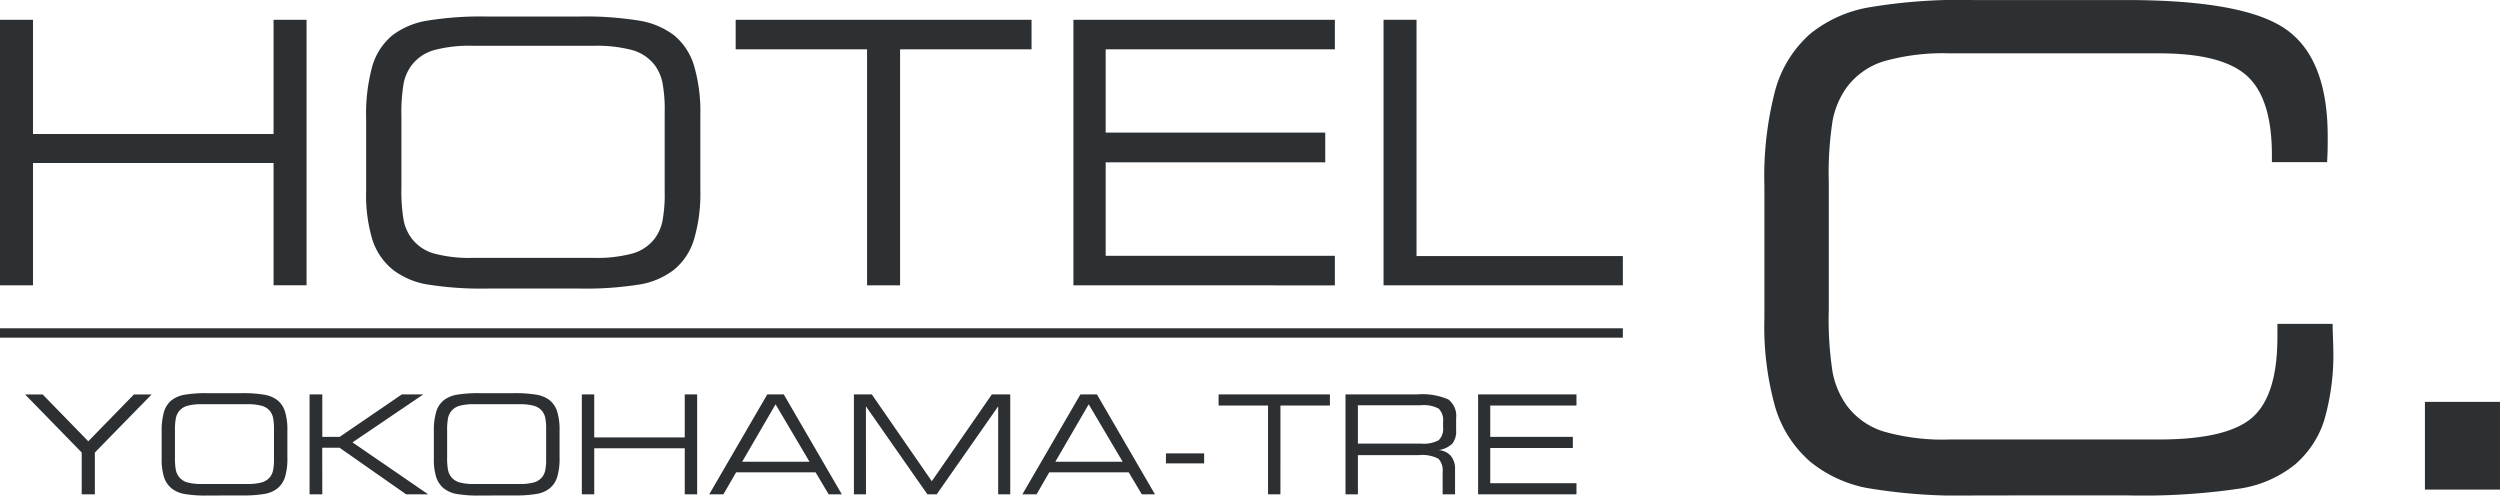
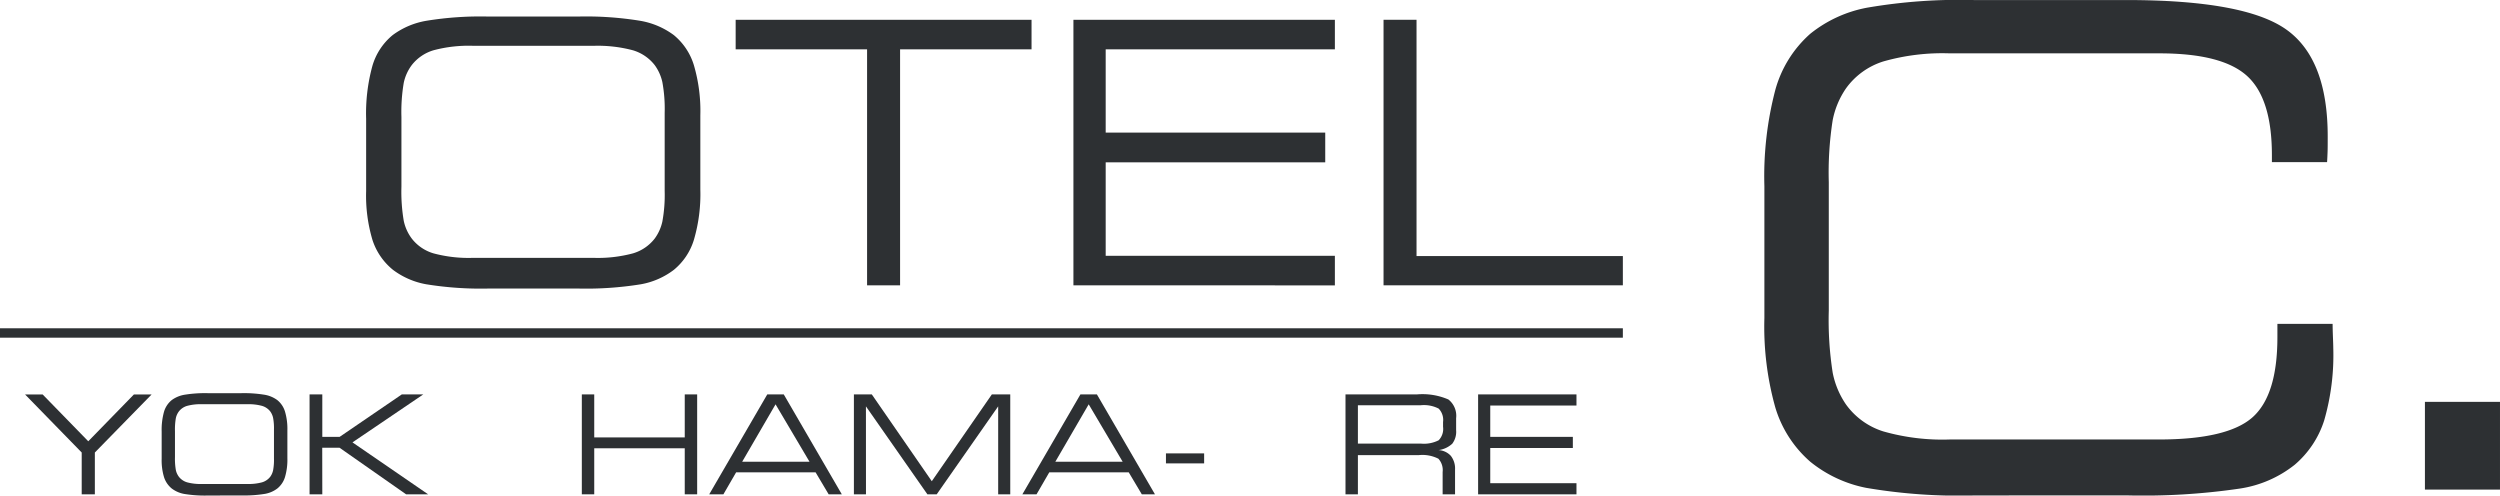
<svg xmlns="http://www.w3.org/2000/svg" width="176.587" height="35.001" viewBox="0 0 176.587 35.001">
  <g id="logo_c" transform="translate(14127 6426.305)">
    <path id="パス_930" data-name="パス 930" d="M195.845,665.208v-2.953l-4-4.1h1.242l3.222,3.307,3.223-3.307h1.251l-4.009,4.1v2.953Z" transform="translate(-14317.074 -7056.597)" fill="#2d3033" />
    <path id="パス_931" data-name="パス 931" d="M215.326,665.2a9.056,9.056,0,0,1-1.674-.112,2.07,2.07,0,0,1-.882-.381,1.7,1.7,0,0,1-.548-.8,4.115,4.115,0,0,1-.169-1.3v-1.924a4.773,4.773,0,0,1,.166-1.4,1.663,1.663,0,0,1,.54-.82,2.107,2.107,0,0,1,.889-.379,8.961,8.961,0,0,1,1.666-.114h2.357a8.967,8.967,0,0,1,1.667.114,2.11,2.11,0,0,1,.889.379,1.666,1.666,0,0,1,.536.8,4.331,4.331,0,0,1,.17,1.334v1.967a4.328,4.328,0,0,1-.17,1.336,1.665,1.665,0,0,1-.536.8,2.036,2.036,0,0,1-.875.381,9.086,9.086,0,0,1-1.681.112Zm2.765-6.45H214.9a3.631,3.631,0,0,0-1.053.118,1.142,1.142,0,0,0-.579.393,1.214,1.214,0,0,0-.213.472,4.629,4.629,0,0,0-.062.907v1.853a4.638,4.638,0,0,0,.062.908,1.21,1.21,0,0,0,.213.471,1.143,1.143,0,0,0,.579.394,3.631,3.631,0,0,0,1.053.118h3.192a3.629,3.629,0,0,0,1.053-.118,1.141,1.141,0,0,0,.579-.394,1.2,1.2,0,0,0,.2-.453,3.916,3.916,0,0,0,.062-.817v-2.071a3.913,3.913,0,0,0-.062-.819,1.206,1.206,0,0,0-.2-.451,1.14,1.14,0,0,0-.579-.393,3.629,3.629,0,0,0-1.053-.118" transform="translate(-14327.634 -7056.503)" fill="#2d3033" />
    <path id="パス_932" data-name="パス 932" d="M234.836,665.208h-.9v-7.057h.9v3h1.223l4.393-3h1.516l-5,3.388,5.341,3.668h-1.555l-4.7-3.289h-1.223Z" transform="translate(-14339.07 -7056.597)" fill="#2d3033" />
-     <path id="パス_933" data-name="パス 933" d="M255.594,665.2a9.056,9.056,0,0,1-1.674-.112,2.07,2.07,0,0,1-.882-.381,1.7,1.7,0,0,1-.548-.8,4.115,4.115,0,0,1-.169-1.3v-1.924a4.772,4.772,0,0,1,.166-1.4,1.663,1.663,0,0,1,.54-.82,2.107,2.107,0,0,1,.889-.379,8.961,8.961,0,0,1,1.666-.114h2.357a8.967,8.967,0,0,1,1.667.114,2.11,2.11,0,0,1,.889.379,1.666,1.666,0,0,1,.536.8,4.331,4.331,0,0,1,.17,1.334v1.967a4.328,4.328,0,0,1-.17,1.336,1.665,1.665,0,0,1-.536.8,2.036,2.036,0,0,1-.875.381,9.086,9.086,0,0,1-1.681.112Zm2.765-6.45h-3.192a3.631,3.631,0,0,0-1.053.118,1.142,1.142,0,0,0-.579.393,1.215,1.215,0,0,0-.213.472,4.629,4.629,0,0,0-.062.907v1.853a4.638,4.638,0,0,0,.062.908,1.21,1.21,0,0,0,.213.471,1.143,1.143,0,0,0,.579.394,3.631,3.631,0,0,0,1.053.118h3.192a3.629,3.629,0,0,0,1.053-.118,1.141,1.141,0,0,0,.579-.394,1.2,1.2,0,0,0,.2-.453,3.918,3.918,0,0,0,.062-.817v-2.071a3.915,3.915,0,0,0-.062-.819,1.206,1.206,0,0,0-.2-.451,1.14,1.14,0,0,0-.579-.393,3.629,3.629,0,0,0-1.053-.118" transform="translate(-14348.676 -7056.503)" fill="#2d3033" />
    <path id="パス_934" data-name="パス 934" d="M275.086,665.208h-.877v-7.057h.877v3.038h6.393v-3.038h.877v7.057h-.877v-3.252h-6.393Z" transform="translate(-14360.112 -7056.597)" fill="#2d3033" />
    <path id="パス_935" data-name="パス 935" d="M293.057,665.208l4.1-7.057h1.165l4.1,7.057h-.929l-.924-1.554h-5.611l-.9,1.554Zm2.327-2.3h4.758l-2.4-4.057Z" transform="translate(-14369.961 -7056.597)" fill="#2d3033" />
    <path id="パス_936" data-name="パス 936" d="M315.311,665.208h-.853v-7.057h1.265l4.237,6.132,4.242-6.132h1.3v7.057h-.853v-6.213l-4.341,6.213h-.659l-4.341-6.213Z" transform="translate(-14381.143 -7056.597)" fill="#2d3033" />
    <path id="パス_937" data-name="パス 937" d="M339.381,665.208l4.1-7.057h1.165l4.1,7.057h-.929l-.924-1.554h-5.611l-.9,1.554Zm2.327-2.3h4.758l-2.4-4.057Z" transform="translate(-14394.166 -7056.597)" fill="#2d3033" />
    <rect id="長方形_855" data-name="長方形 855" width="2.697" height="0.706" transform="translate(-14044.643 -6394.28)" fill="#2d3033" />
-     <path id="パス_938" data-name="パス 938" d="M372.775,665.208H371.9v-6.27h-3.493v-.786h7.862v.786h-3.493Z" transform="translate(-14409.332 -7056.597)" fill="#2d3033" />
    <path id="パス_939" data-name="パス 939" d="M388.061,665.208h-.876v-7.057h5.037a4.6,4.6,0,0,1,2.23.358,1.459,1.459,0,0,1,.547,1.32v.848a1.4,1.4,0,0,1-.273.957,1.78,1.78,0,0,1-.969.451,1.263,1.263,0,0,1,.872.41,1.452,1.452,0,0,1,.294.965v1.749h-.877v-1.573a1.189,1.189,0,0,0-.3-.943,2.5,2.5,0,0,0-1.405-.251h-4.28Zm4.446-6.289h-4.446v2.706h4.446a2.285,2.285,0,0,0,1.258-.234,1.146,1.146,0,0,0,.311-.95V660.1a1.145,1.145,0,0,0-.311-.947,2.262,2.262,0,0,0-1.258-.237" transform="translate(-14419.146 -7056.597)" fill="#2d3033" />
    <path id="パス_940" data-name="パス 940" d="M406.8,665.208v-7.057h6.948v.786h-6.09v2.214h5.834v.786h-5.834v2.484h6.09v.786Z" transform="translate(-14429.394 -7056.597)" fill="#2d3033" />
    <path id="パス_941" data-name="パス 941" d="M464,634.8a38.907,38.907,0,0,1-7.664-.538,9.037,9.037,0,0,1-3.947-1.848,8.193,8.193,0,0,1-2.467-3.834,21.112,21.112,0,0,1-.77-6.309v-9.316a24.079,24.079,0,0,1,.77-6.792,8.185,8.185,0,0,1,2.467-3.97,9.053,9.053,0,0,1,4.015-1.846,38.5,38.5,0,0,1,7.55-.54h10.761q8.352,0,11.291,2.076t2.936,7.562c0,.475,0,.842-.01,1.1s-.019.5-.035.71H485v-.5q0-3.991-1.755-5.587t-6.184-1.595h-14.8a15.232,15.232,0,0,0-4.716.573,5.148,5.148,0,0,0-2.628,1.9,5.987,5.987,0,0,0-.941,2.248,24.026,24.026,0,0,0-.275,4.384v9.065a24.012,24.012,0,0,0,.275,4.382,5.986,5.986,0,0,0,.941,2.249,5.14,5.14,0,0,0,2.628,1.9,15.236,15.236,0,0,0,4.716.573h14.753q4.844,0,6.61-1.56t1.765-5.666v-.942h3.9c0,.214.007.508.021.884s.025.646.025.815a16.613,16.613,0,0,1-.643,5.127,6.838,6.838,0,0,1-2.088,3.133,8.177,8.177,0,0,1-3.856,1.674,46.843,46.843,0,0,1-8.032.483Z" transform="translate(-14451.525 -7026.109)" fill="#2d3033" />
    <rect id="長方形_856" data-name="長方形 856" width="5.302" height="6.197" transform="translate(-13955.716 -6397.92)" fill="#2d3033" />
-     <path id="パス_942" data-name="パス 942" d="M190.467,621.486h-2.33V602.73h2.33V610.8H207.46V602.73h2.331v18.755H207.46v-8.64H190.467Z" transform="translate(-14315.137 -7027.638)" fill="#2d3033" />
    <path id="パス_943" data-name="パス 943" d="M250.995,621.465a24.127,24.127,0,0,1-4.449-.3,5.511,5.511,0,0,1-2.343-1.015,4.5,4.5,0,0,1-1.456-2.116,10.935,10.935,0,0,1-.447-3.45v-5.115a12.639,12.639,0,0,1,.442-3.729,4.4,4.4,0,0,1,1.436-2.179,5.545,5.545,0,0,1,2.363-1.006,23.662,23.662,0,0,1,4.43-.3h6.265a23.66,23.66,0,0,1,4.43.3,5.548,5.548,0,0,1,2.363,1.006,4.41,4.41,0,0,1,1.424,2.137,11.48,11.48,0,0,1,.453,3.544v5.227a11.462,11.462,0,0,1-.453,3.551,4.4,4.4,0,0,1-1.424,2.13,5.406,5.406,0,0,1-2.326,1.015,24.178,24.178,0,0,1-4.467.3Zm7.349-17.145h-8.482a9.636,9.636,0,0,0-2.8.315,3.042,3.042,0,0,0-1.538,1.046,3.182,3.182,0,0,0-.567,1.253,12.278,12.278,0,0,0-.164,2.412v4.927a12.239,12.239,0,0,0,.164,2.411,3.181,3.181,0,0,0,.567,1.253,3.021,3.021,0,0,0,1.538,1.045,9.566,9.566,0,0,0,2.8.316h8.482a9.567,9.567,0,0,0,2.8-.316,3.023,3.023,0,0,0,1.538-1.045,3.181,3.181,0,0,0,.541-1.2,10.371,10.371,0,0,0,.164-2.174v-5.5a10.38,10.38,0,0,0-.164-2.18,3.194,3.194,0,0,0-.541-1.2,3.044,3.044,0,0,0-1.538-1.046,9.637,9.637,0,0,0-2.8-.315" transform="translate(-14343.438 -7027.39)" fill="#2d3033" />
    <path id="パス_944" data-name="パス 944" d="M308.58,621.486h-2.331V604.819h-9.283V602.73h20.9v2.089H308.58Z" transform="translate(-14372.003 -7027.638)" fill="#2d3033" />
    <path id="パス_945" data-name="パス 945" d="M346.932,621.486V602.73H365.4v2.089H349.211V610.7h15.508V612.8H349.211v6.6H365.4v2.091Z" transform="translate(-14398.111 -7027.638)" fill="#2d3033" />
    <path id="パス_946" data-name="パス 946" d="M392.811,621.486V602.73h2.33V619.42h14.574v2.066Z" transform="translate(-14422.085 -7027.638)" fill="#2d3033" />
    <rect id="長方形_857" data-name="長方形 857" width="114.63" height="0.664" transform="translate(-14127 -6403.117)" fill="#2d3033" />
  </g>
</svg>